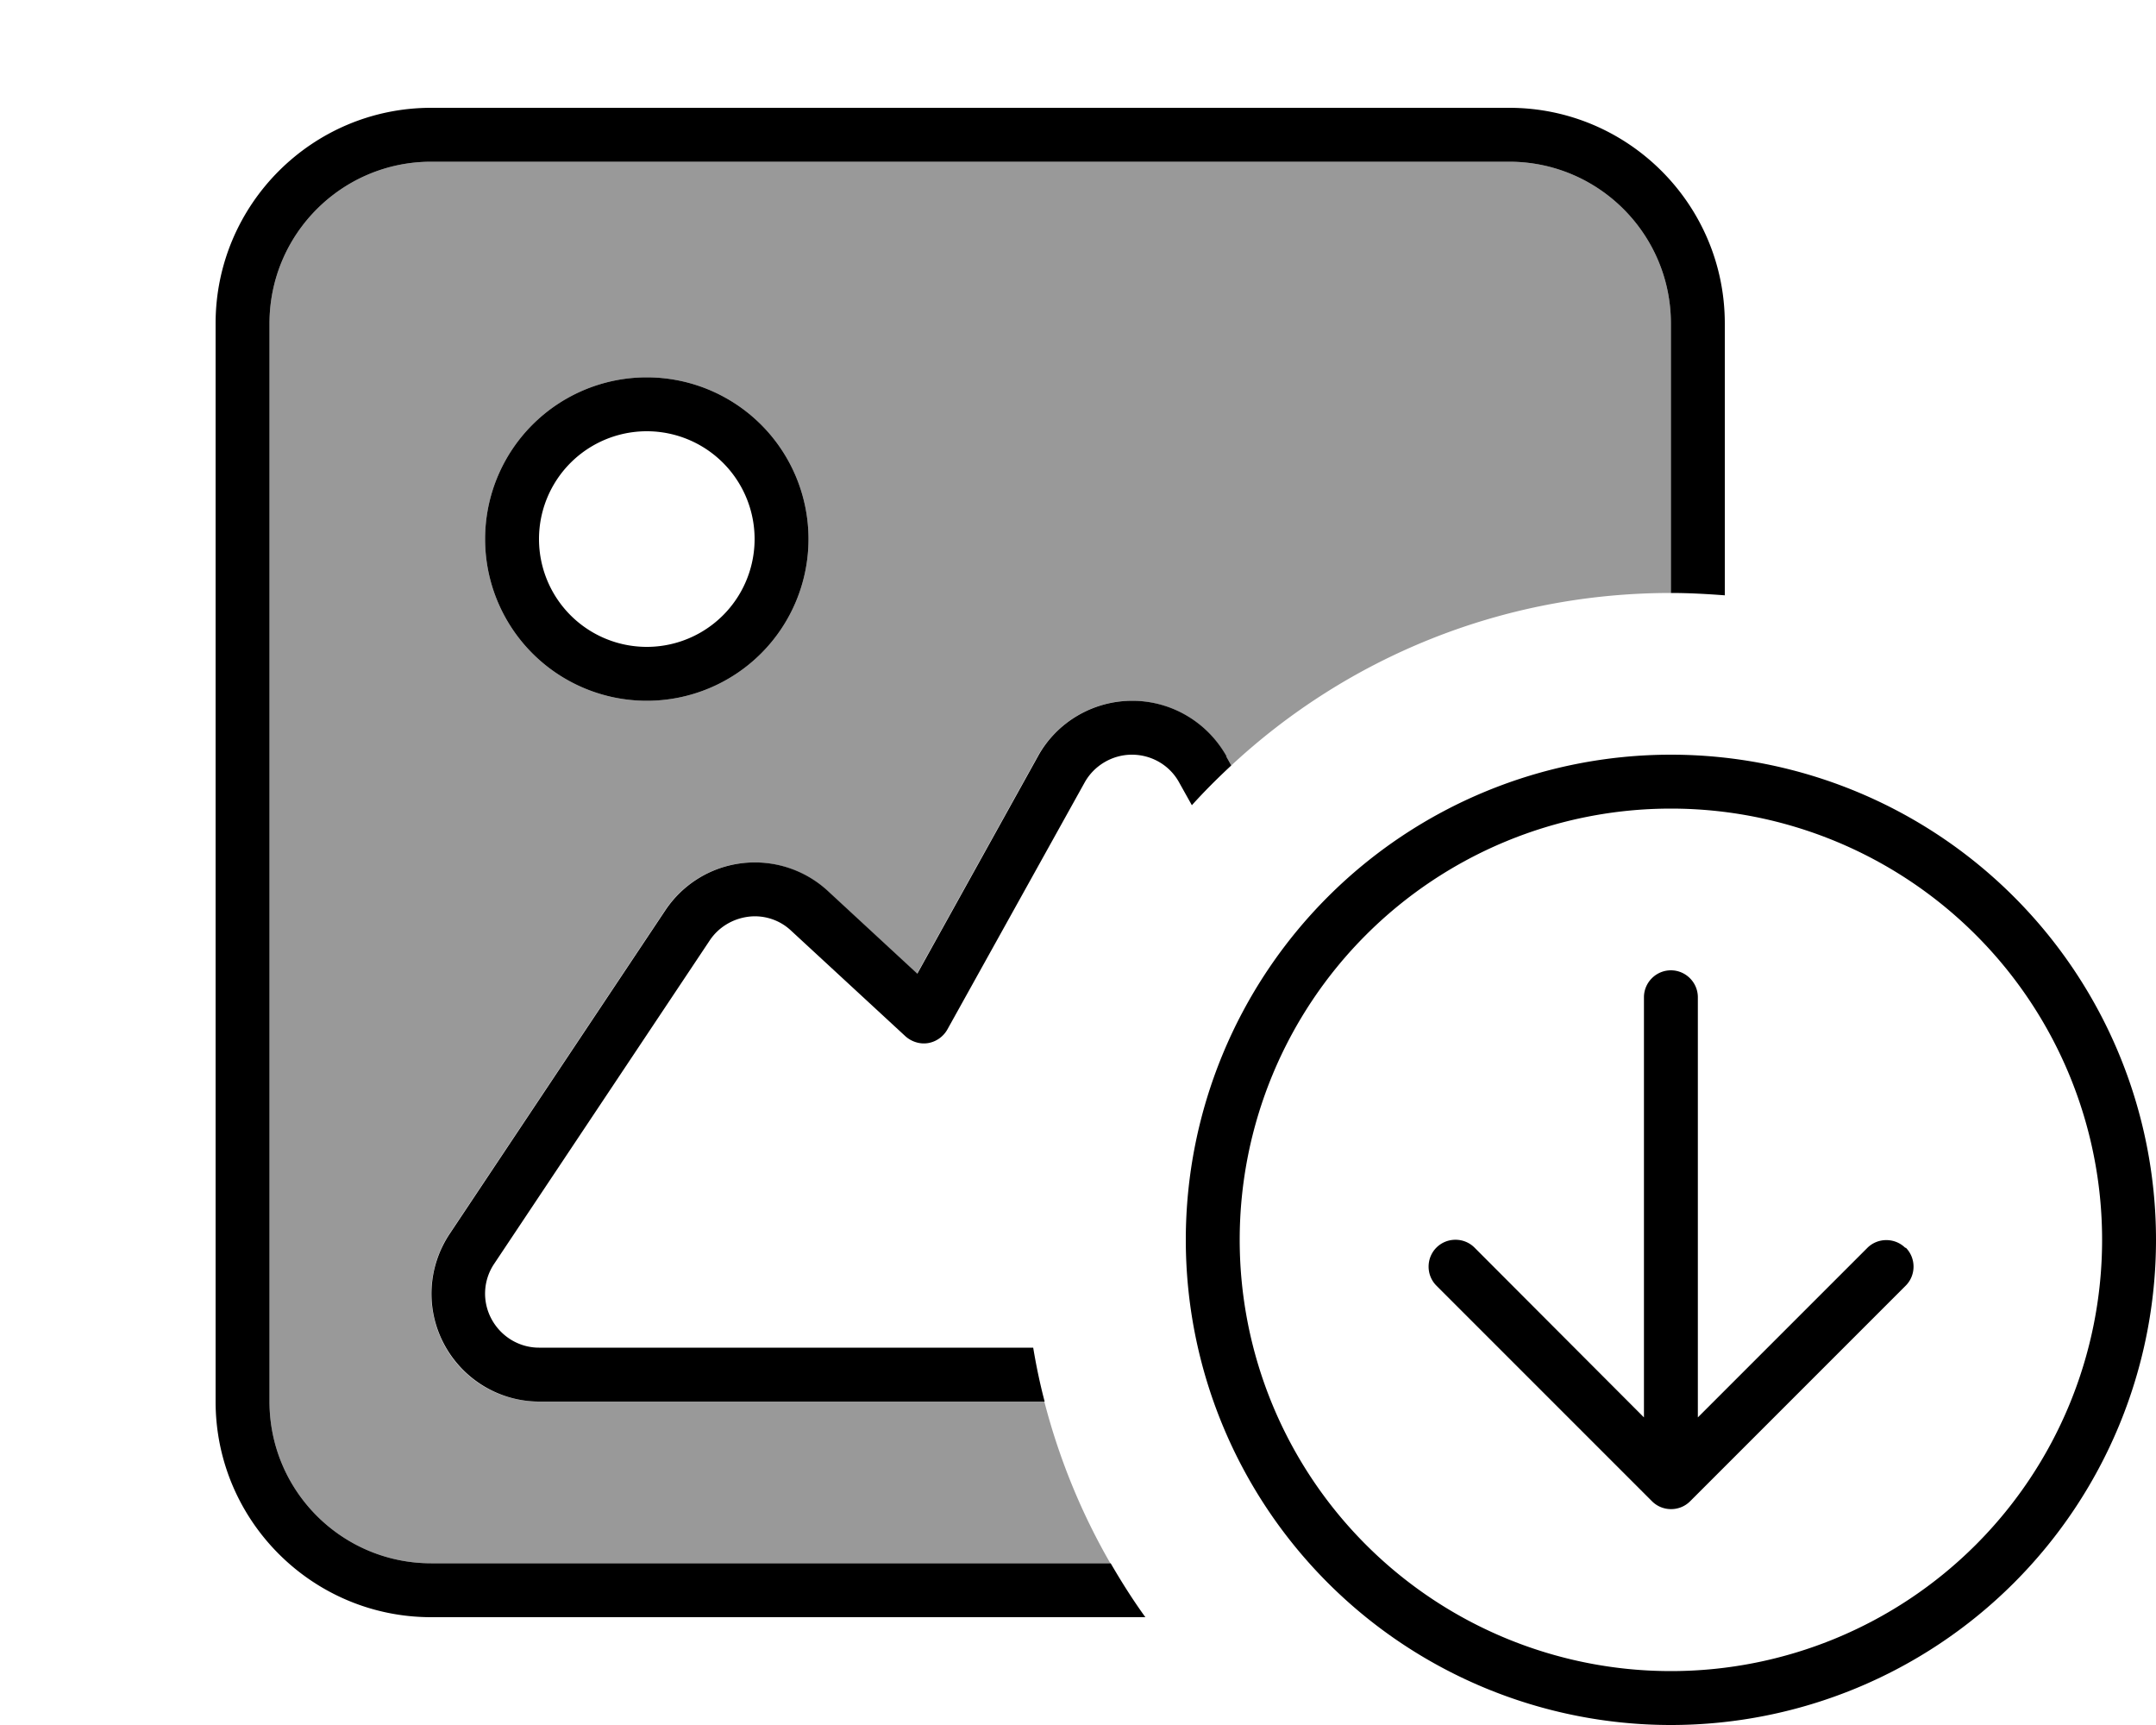
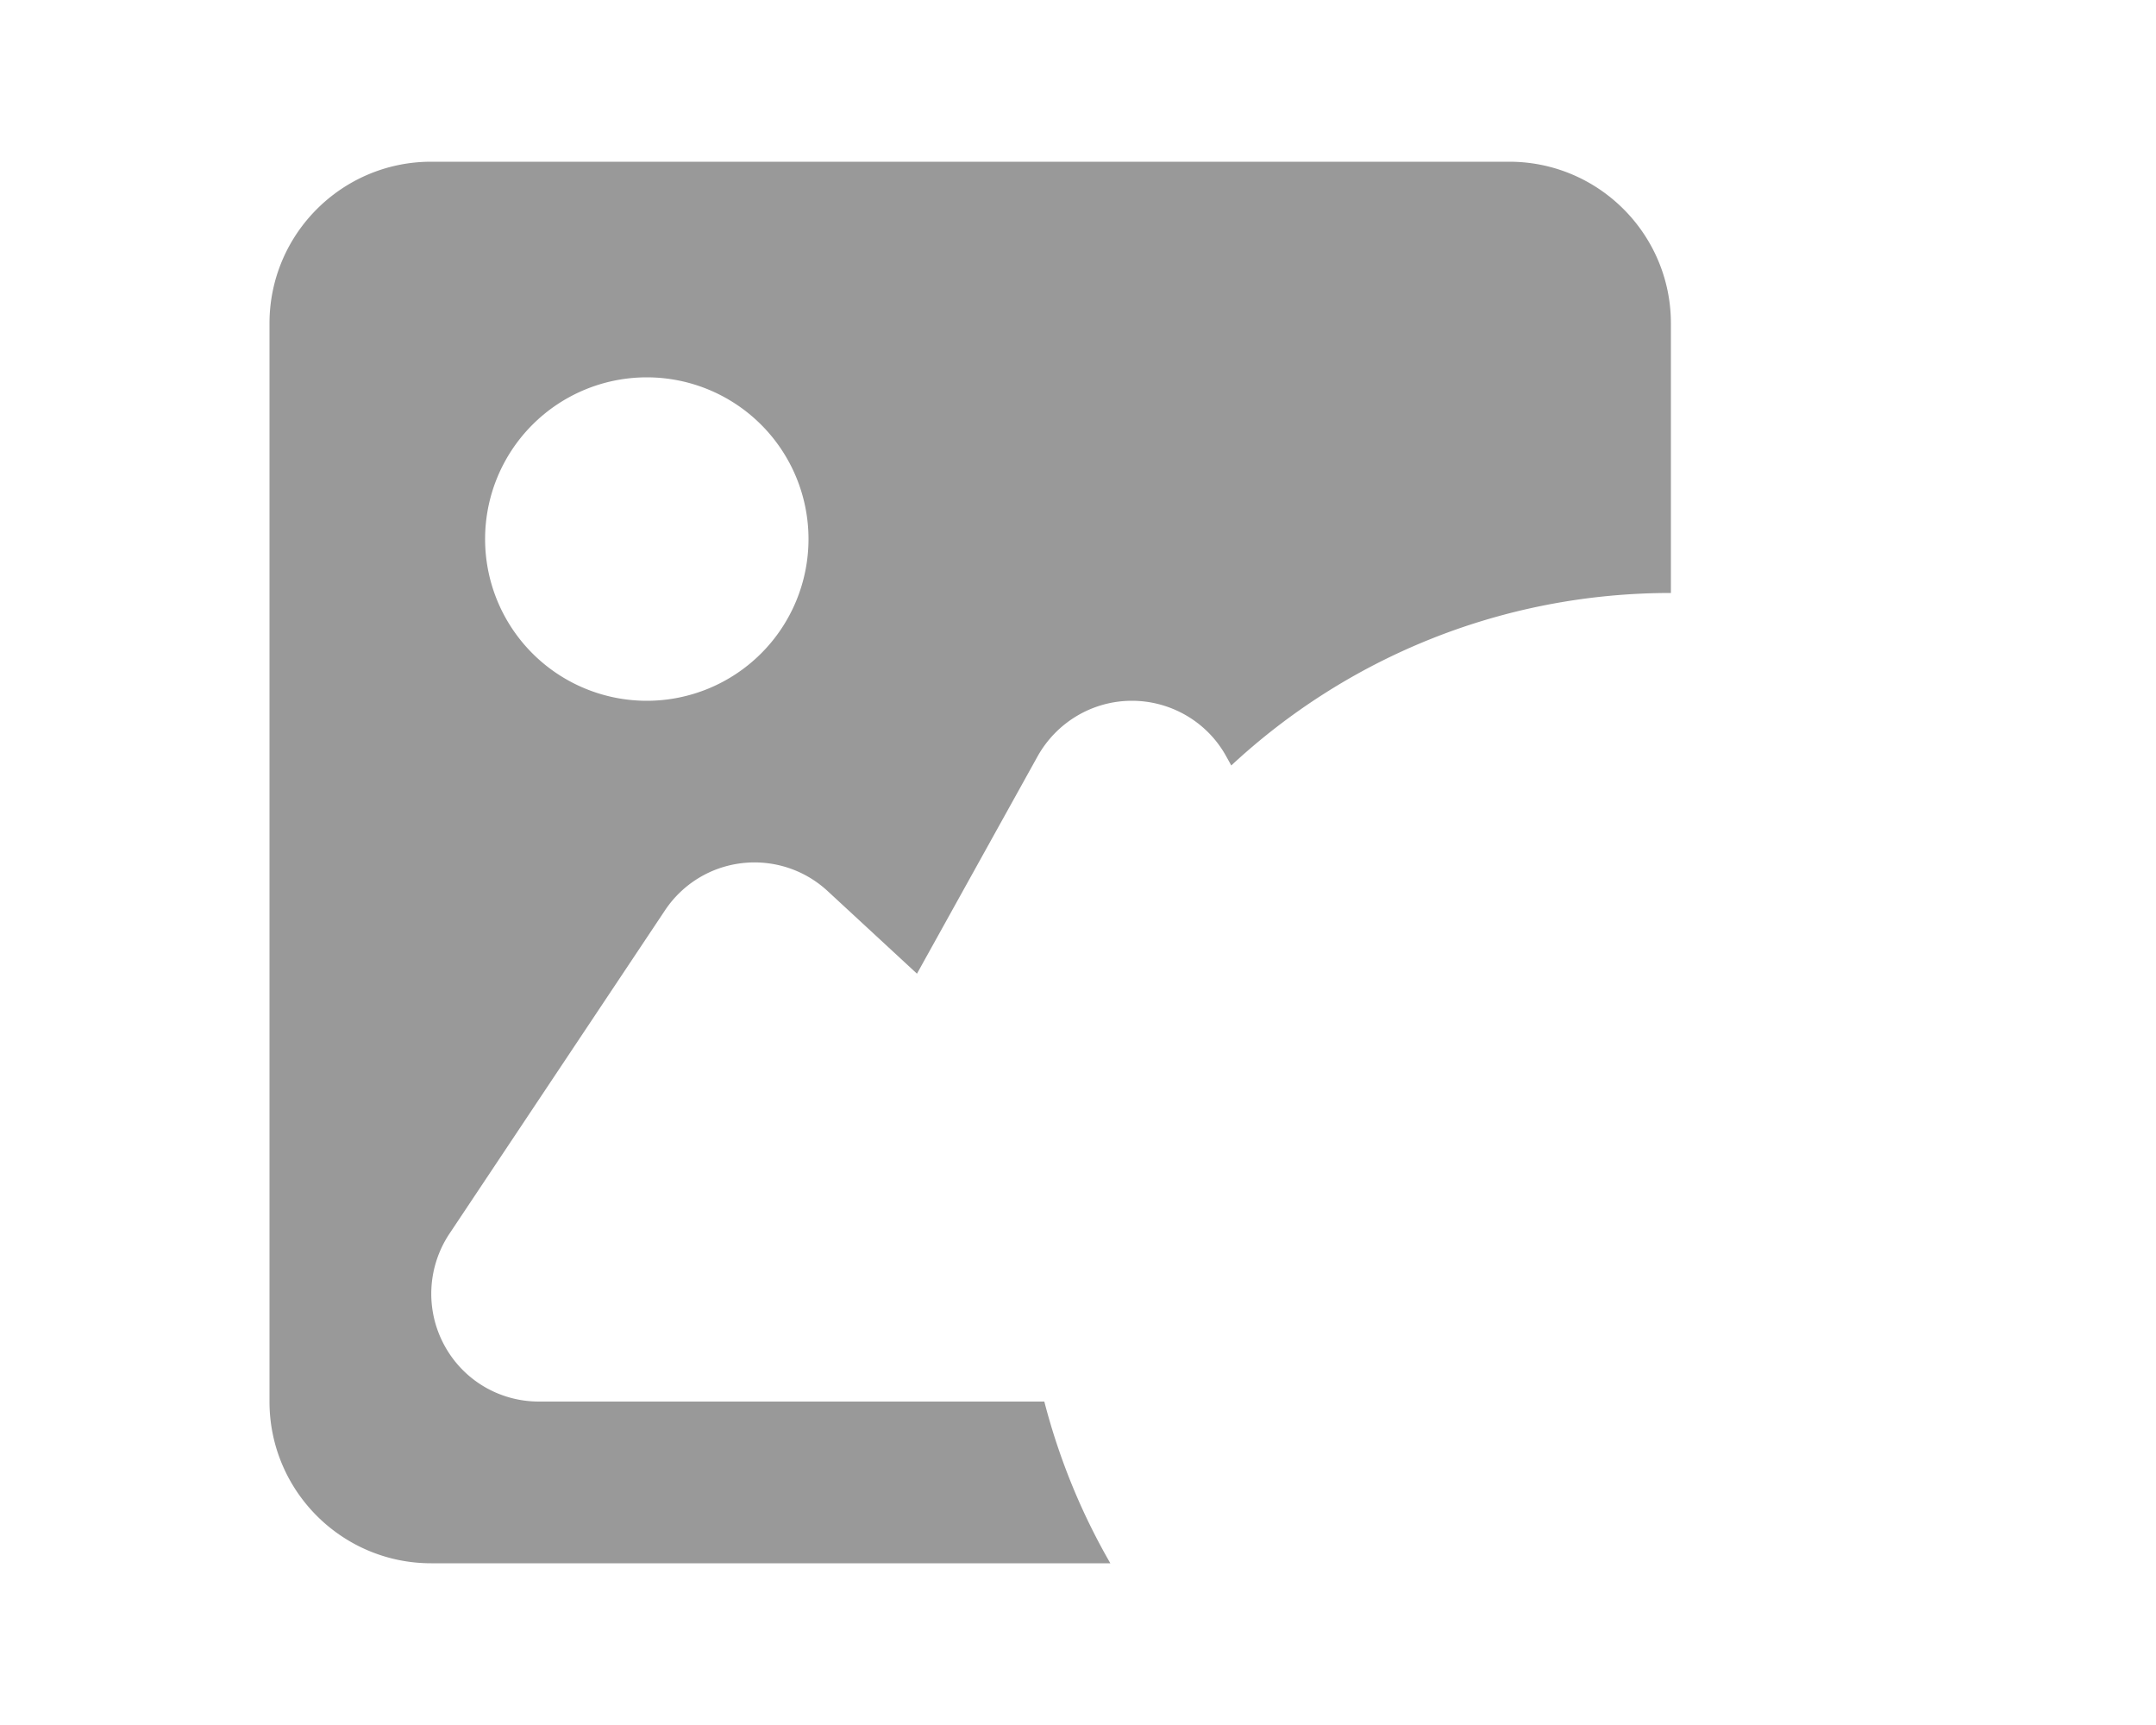
<svg xmlns="http://www.w3.org/2000/svg" viewBox="0 0 640 512">
  <path style="fill:currentColor;opacity:.4" d="M80 96c0-26.5 21.5-48 48-48l320 0c26.5 0 48 21.5 48 48l0 80c-50.4 0-96.3 19.4-130.5 51.2l-1.5-2.7c-5.6-10.2-16.4-16.5-28-16.5s-22.3 6.3-28 16.5l-35.8 64.5-26.5-24.5c-6.9-6.4-16.2-9.4-25.5-8.3s-17.6 6.2-22.8 14l-64 96c-6.5 9.8-7.2 22.4-1.6 32.9S148.2 416 160 416l150 0c4.4 17 11 33.1 19.6 48L128 464c-26.5 0-48-21.5-48-48L80 96zm64 64a48 48 0 1 0 96 0 48 48 0 1 0 -96 0z" />
-   <path style="fill:currentColor;opacity:1" d="M448 48L128 48c-26.5 0-48 21.5-48 48l0 320c0 26.5 21.5 48 48 48l201.7 0c3.2 5.5 6.6 10.9 10.3 16l-212 0c-35.3 0-64-28.7-64-64L64 96c0-35.3 28.7-64 64-64l320 0c35.3 0 64 28.7 64 64l0 80.7c-5.3-.4-10.6-.7-16-.7l0-80c0-26.5-21.5-48-48-48zM364 224.5l1.5 2.7c-4.1 3.8-8 7.7-11.7 11.8l-3.8-6.8c-2.8-5.1-8.2-8.2-14-8.2s-11.2 3.2-14 8.2l-40.8 73.4c-1.2 2.1-3.3 3.6-5.7 4s-4.9-.4-6.7-2l-34-31.4c-3.4-3.2-8.1-4.7-12.7-4.1s-8.8 3.1-11.4 7l-64 96c-3.3 4.9-3.6 11.2-.8 16.4s8.2 8.5 14.1 8.5l146.7 0c.9 5.4 2 10.7 3.4 16l-150 0c-11.8 0-22.6-6.5-28.2-16.9s-5-23 1.6-32.9l64-96c5.2-7.8 13.5-12.9 22.8-14s18.6 1.9 25.5 8.3l26.5 24.5 35.8-64.5c5.6-10.2 16.4-16.5 28-16.5s22.3 6.3 28 16.5zM192 192a32 32 0 1 0 0-64 32 32 0 1 0 0 64zm0-80a48 48 0 1 1 0 96 48 48 0 1 1 0-96zM368 368a128 128 0 1 0 256 0 128 128 0 1 0 -256 0zm272 0a144 144 0 1 1 -288 0 144 144 0 1 1 288 0zm-74.3 2.3c3.1 3.1 3.1 8.2 0 11.3l-64 64c-3.1 3.1-8.2 3.1-11.3 0l-64-64c-3.1-3.1-3.1-8.2 0-11.3s8.2-3.1 11.3 0L488 420.7 488 296c0-4.4 3.6-8 8-8s8 3.6 8 8l0 124.7 50.3-50.3c3.1-3.1 8.2-3.1 11.3 0z" />
</svg>